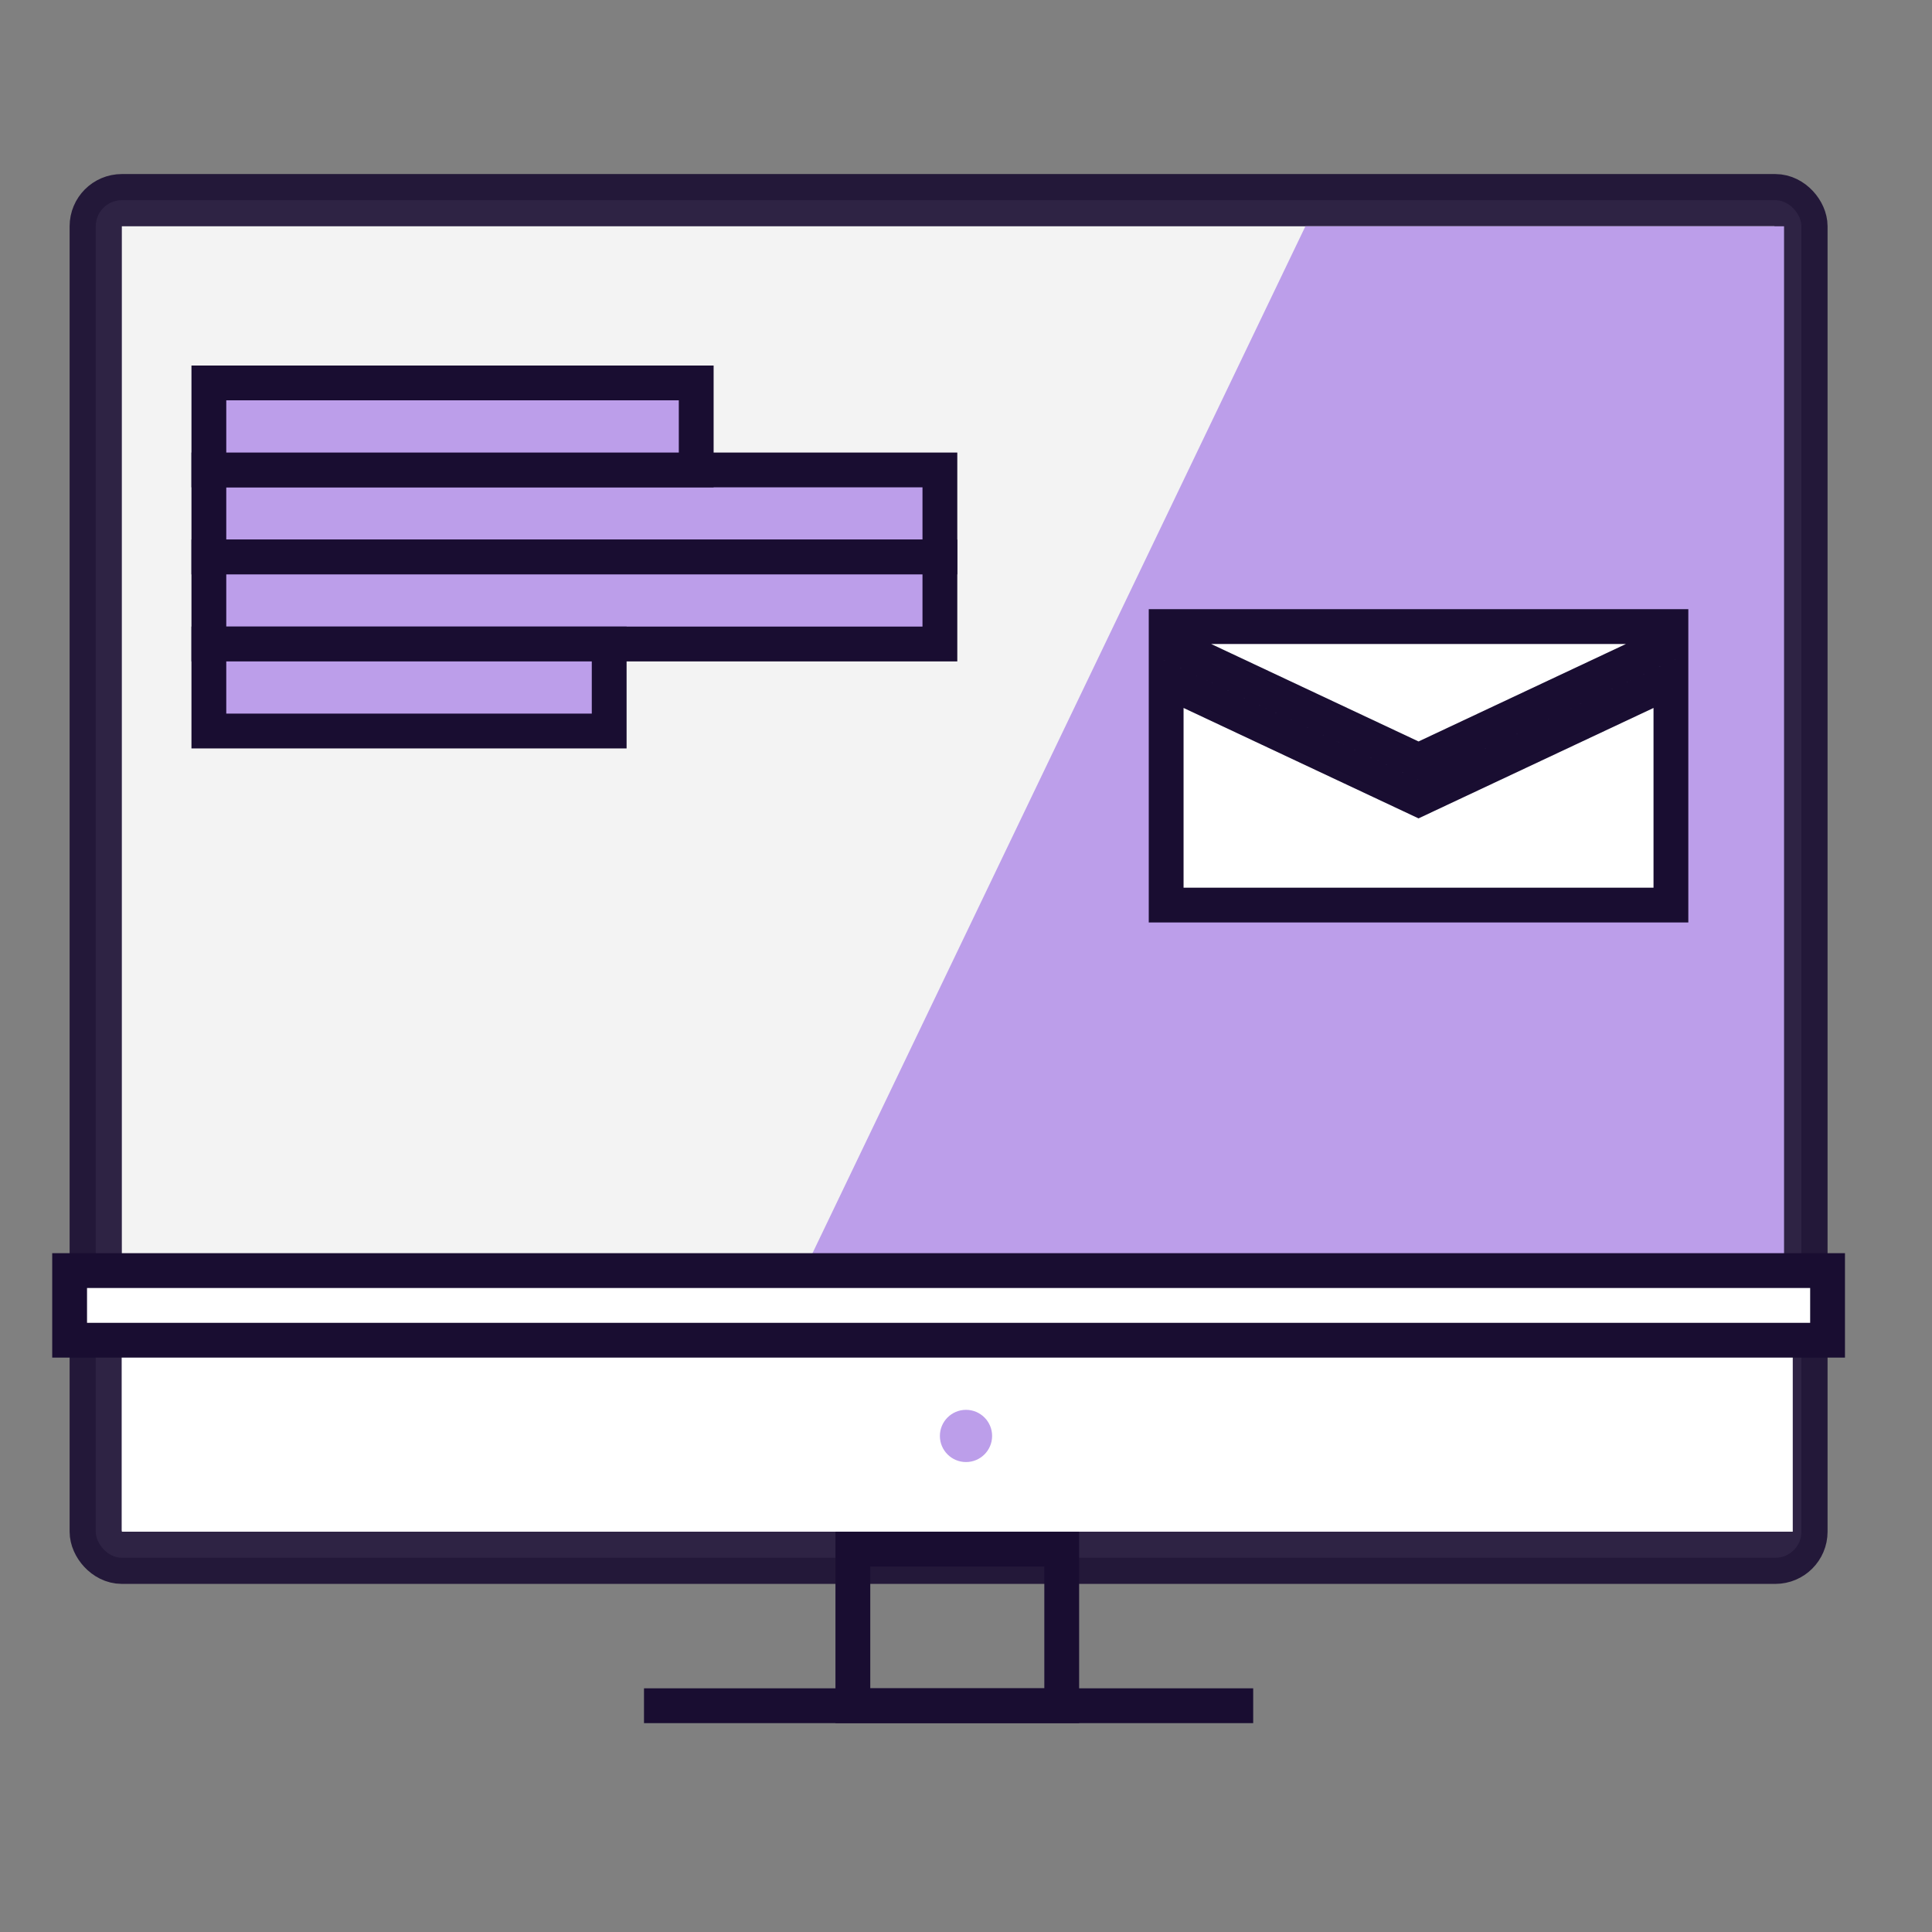
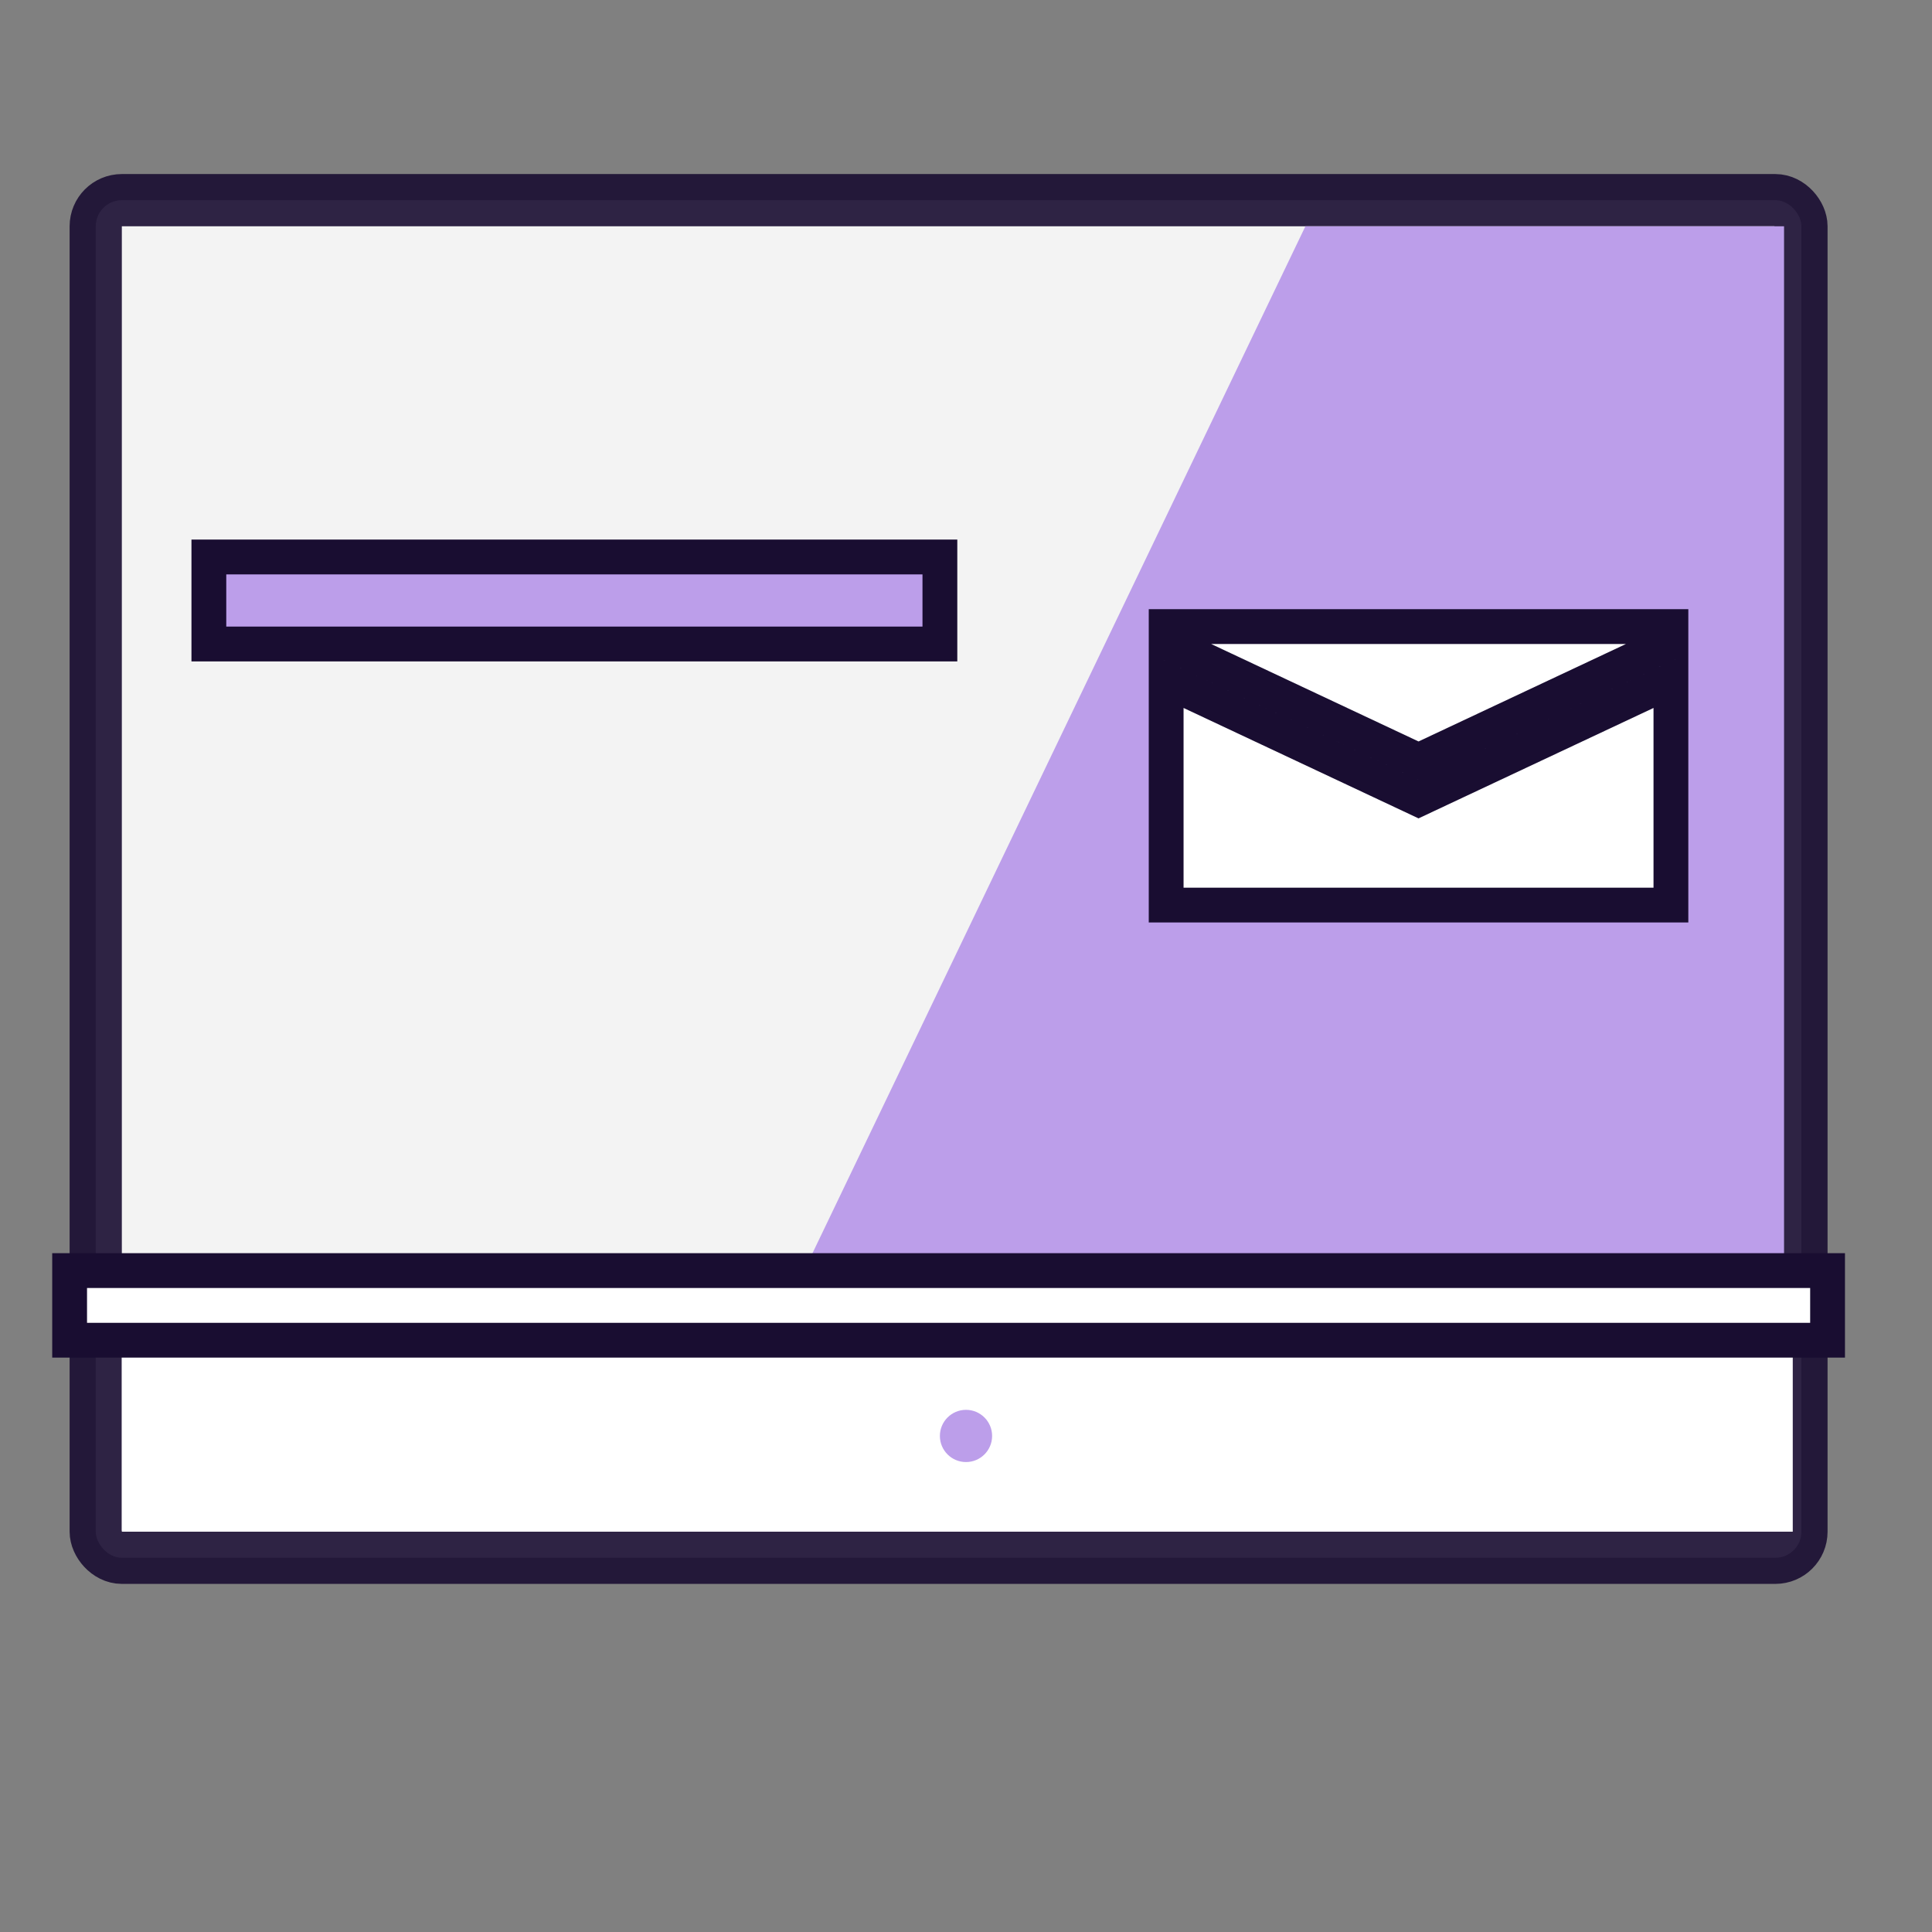
<svg xmlns="http://www.w3.org/2000/svg" width="111" height="111" viewBox="0 0 111 111" fill="none">
  <rect x="0" y="0" width="111" height="111" fill="#808080" stroke="none" />
  <rect opacity="0.9" x="5.5" y="11.5" width="98" height="78" rx="1.5" fill="white" stroke="#190D31" stroke-width="3" />
  <path d="M39 88L75 13H102.5V88H39Z" fill="#BC9EEA" />
  <rect x="103" y="77" width="11" height="96" transform="rotate(90 103 77)" fill="white" />
  <rect x="105" y="73" width="4" height="101" transform="rotate(90 105 73)" fill="white" stroke="#190D31" stroke-width="2" />
  <circle cx="55.5" cy="82.5" r="1.5" fill="#BC9EEA" />
-   <rect x="54" y="27" width="5" height="42" transform="rotate(90 54 27)" fill="#BC9EEA" stroke="#190D31" stroke-width="2" />
  <rect x="54" y="32" width="5" height="42" transform="rotate(90 54 32)" fill="#BC9EEA" stroke="#190D31" stroke-width="2" />
-   <rect x="35" y="37" width="5" height="23" transform="rotate(90 35 37)" fill="#BC9EEA" stroke="#190D31" stroke-width="2" />
-   <rect x="40" y="22" width="5" height="28" transform="rotate(90 40 22)" fill="#BC9EEA" stroke="#190D31" stroke-width="2" />
  <path d="M81.075 45.714L81.5 45.914L81.925 45.714L96 39.1V52H67V39.1L81.075 45.714ZM96 36.89L81.5 43.704L67 36.89V36H96V36.89Z" fill="white" stroke="#190D31" stroke-width="2" />
-   <path d="M49 89H61V98H49V89Z" stroke="#190D31" stroke-width="2" />
-   <path d="M72 97H37V99H72V97Z" fill="#190D31" />
+   <path d="M72 97V99H72V97Z" fill="#190D31" />
</svg>